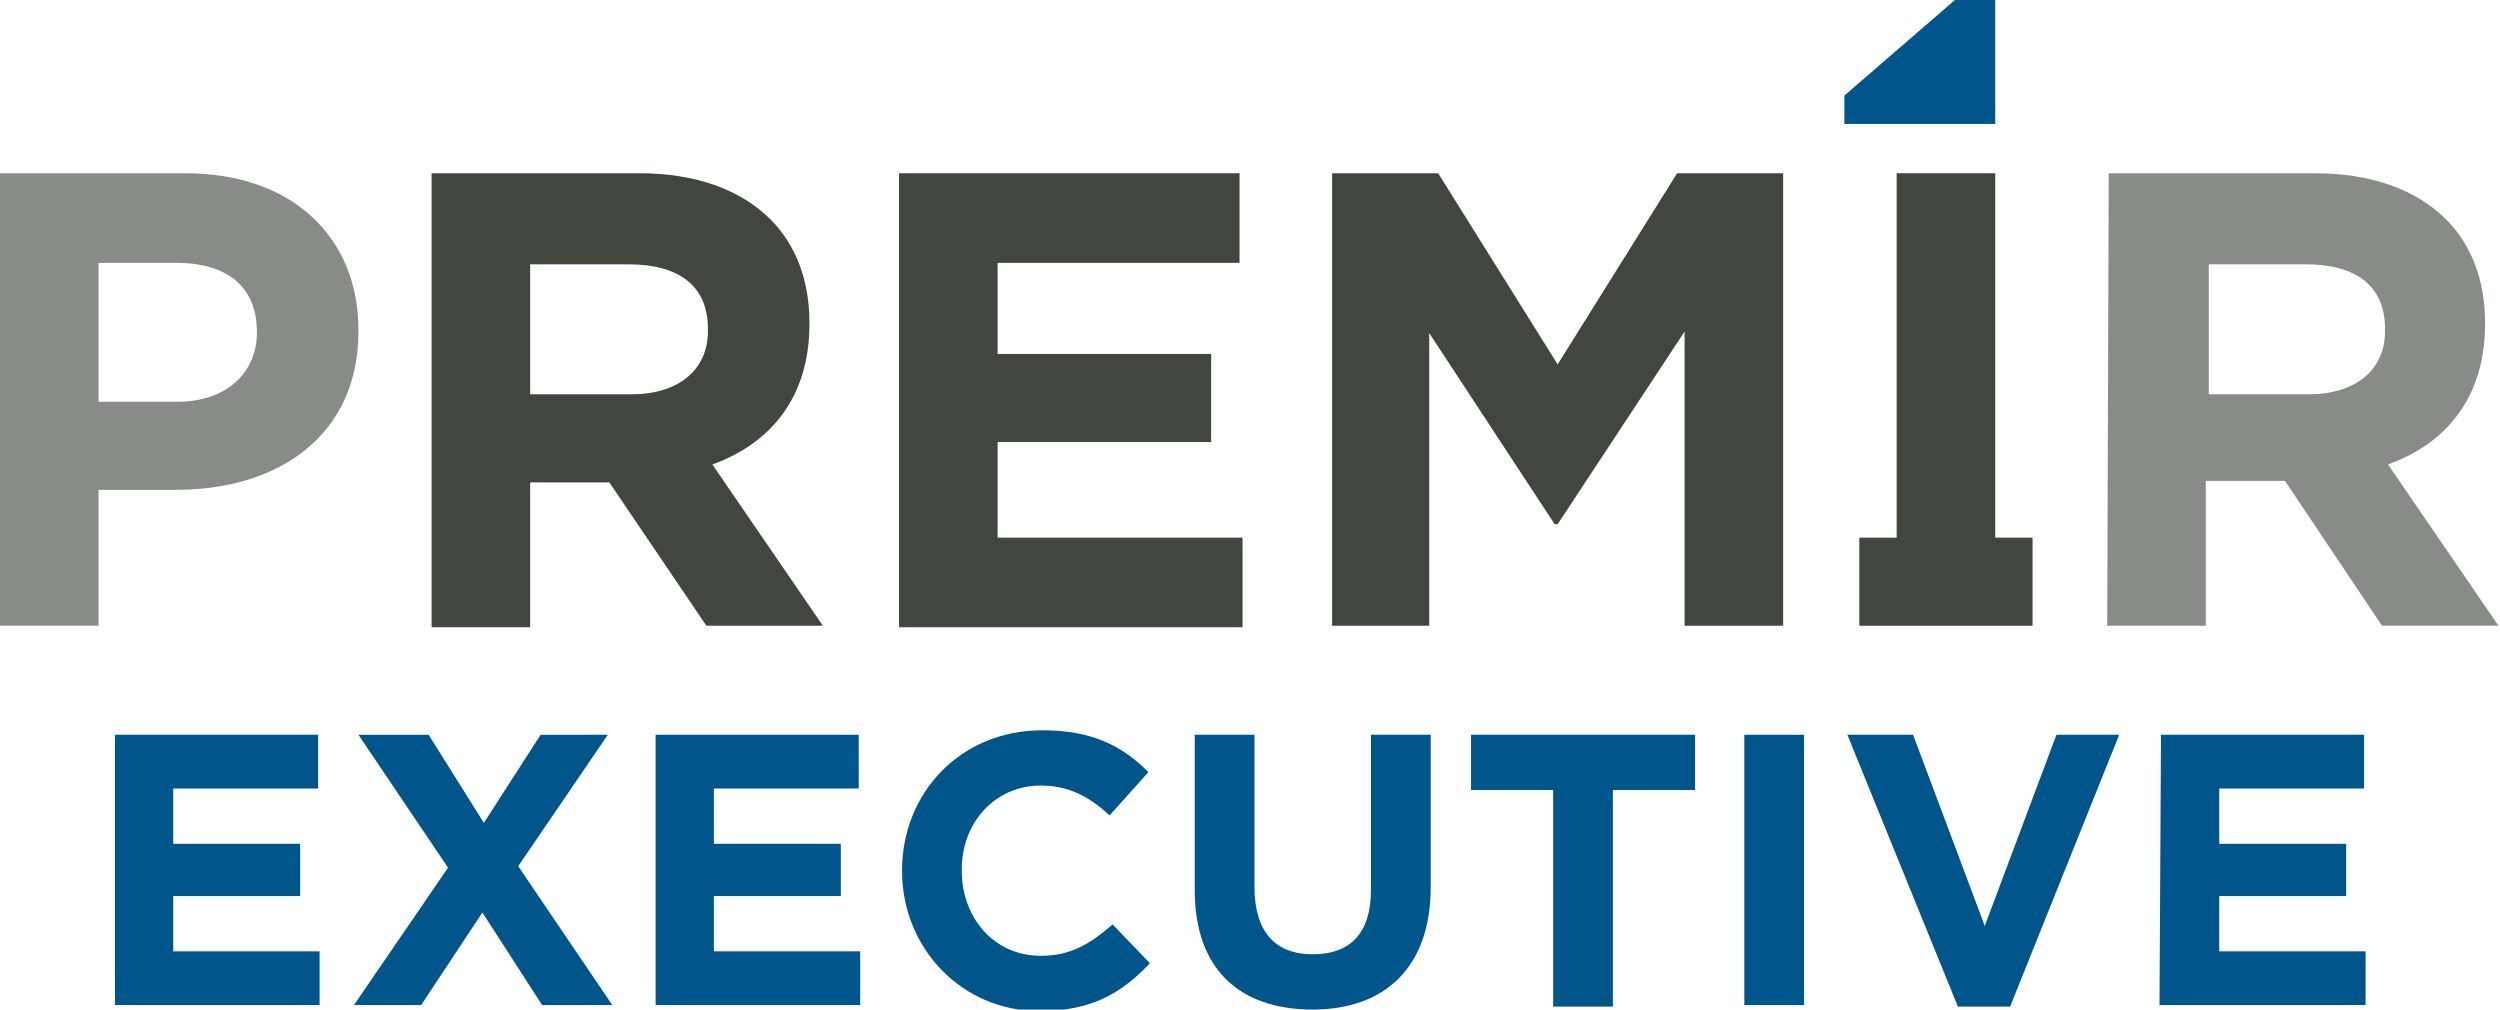
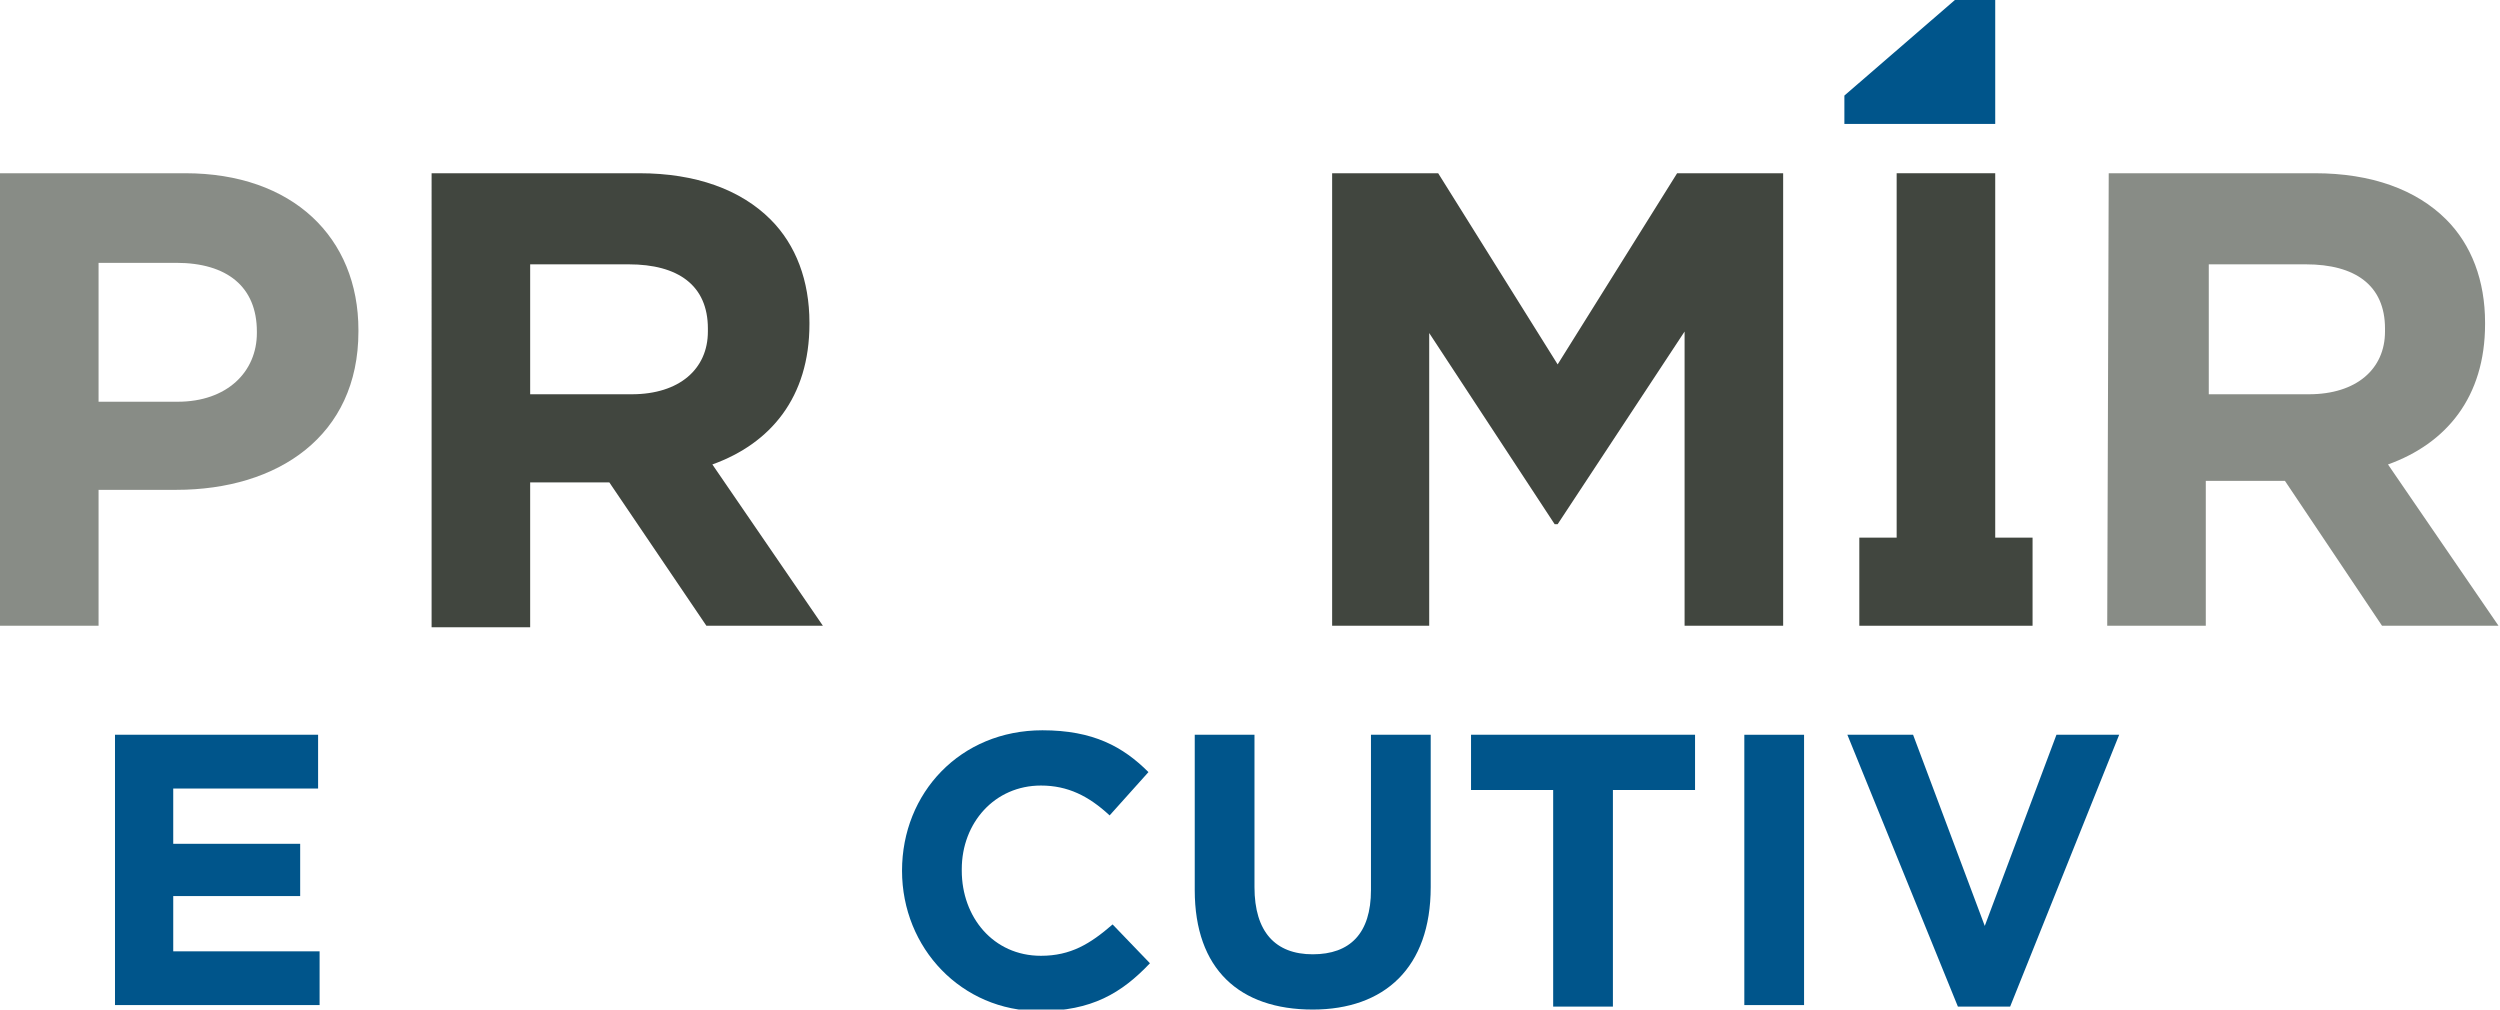
<svg xmlns="http://www.w3.org/2000/svg" version="1.1" id="Layer_1" x="0px" y="0px" viewBox="0 0 167.4 67.6" style="enable-background:new 0 0 167.4 67.6;" xml:space="preserve">
  <style type="text/css"> .st0{fill:#888C86;} .st1{fill:#41463F;} .st2{fill:#00558B;} </style>
  <g>
    <path class="st0" d="M0,11.6h12.4c7.2,0,11.6,4.3,11.6,10.5v0.1c0,7-5.4,10.6-12.2,10.6H6.6v9.1H0V11.6z M11.9,26.9 c3.3,0,5.3-2,5.3-4.6v-0.1c0-3-2-4.6-5.4-4.6H6.6v9.3H11.9z" />
    <path class="st1" d="M28.9,11.6h13.9c3.8,0,6.8,1.1,8.8,3.1c1.7,1.7,2.6,4.1,2.6,6.9v0.1c0,4.9-2.6,8-6.5,9.4l7.4,10.8h-7.8 l-6.5-9.6h-5.3v9.7h-6.6V11.6z M42.3,26.4c3.2,0,5.1-1.7,5.1-4.2V22c0-2.9-2-4.3-5.3-4.3h-6.6v8.7H42.3z" />
-     <path class="st1" d="M60.2,11.6H83v6H66.8v6.1h14.3v5.9H66.8V36h16.4v6h-23V11.6z" />
-     <path class="st1" d="M89.2,11.6h7.1l8,12.8l8-12.8h7.1v30.3h-6.6V22.2l-8.5,12.9h-0.2l-8.4-12.8v19.6h-6.5V11.6z" />
+     <path class="st1" d="M89.2,11.6h7.1l8,12.8l8-12.8h7.1v30.3h-6.6V22.2l-8.5,12.9h-0.2l-8.4-12.8v19.6h-6.5V11.6" />
    <path class="st0" d="M141.2,11.6H155c3.8,0,6.8,1.1,8.8,3.1c1.7,1.7,2.6,4.1,2.6,6.9v0.1c0,4.9-2.6,8-6.5,9.4l7.4,10.8h-7.8 l-6.5-9.7h-5.3v9.7h-6.6L141.2,11.6L141.2,11.6z M154.6,26.4c3.2,0,5.1-1.7,5.1-4.2V22c0-2.9-2-4.3-5.3-4.3h-6.5v8.7H154.6z" />
    <g>
      <g>
        <path class="st2" d="M7.7,49.2h13.6v3.6h-9.7v3.7h8.5V60h-8.5v3.7h9.8v3.6H7.7V49.2z" />
-         <path class="st2" d="M40.7,49.2l-6,8.8l6.3,9.3h-4.7l-4-6.2l-4.1,6.2h-4.5l6.3-9.2l-6-8.9h4.7l3.7,5.9l3.8-5.9H40.7z" />
-         <path class="st2" d="M43.9,49.2h13.6v3.6h-9.7v3.7h8.5V60h-8.5v3.7h9.8v3.6H43.9V49.2z" />
        <path class="st2" d="M60.4,58.3L60.4,58.3c0-5.2,3.9-9.4,9.4-9.4c3.4,0,5.4,1.1,7.1,2.8l-2.6,2.9c-1.4-1.3-2.8-2-4.6-2 c-3.1,0-5.3,2.5-5.3,5.6v0.1c0,3.1,2.1,5.7,5.3,5.7c2,0,3.3-0.8,4.8-2.1l2.5,2.6c-1.9,2-3.9,3.2-7.4,3.2 C64.4,67.7,60.4,63.5,60.4,58.3z" />
        <path class="st2" d="M80,59.6V49.2h4v10.2c0,3,1.4,4.5,3.9,4.5c2.5,0,3.9-1.4,3.9-4.3V49.2h4v10.2c0,5.4-3.1,8.2-7.9,8.2 C83,67.6,80,64.9,80,59.6z" />
        <path class="st2" d="M104,52.9h-5.5v-3.7h15v3.7h-5.5v14.5h-4L104,52.9L104,52.9z" />
        <path class="st2" d="M116.8,49.2h4v18.1h-4V49.2z" />
        <path class="st2" d="M123.7,49.2h4.4l4.8,12.8l4.8-12.8h4.2l-7.3,18.2h-3.5L123.7,49.2z" />
-         <path class="st2" d="M144.7,49.2h13.6v3.6h-9.7v3.7h8.5V60h-8.5v3.7h9.8v3.6h-13.8L144.7,49.2L144.7,49.2z" />
      </g>
    </g>
    <polygon class="st2" points="133.6,8.3 133.6,0 130.9,0 123.5,6.4 123.5,8.3 127,8.3 " />
    <polygon class="st1" points="133.6,11.6 127,11.6 127,36 124.5,36 124.5,41.9 127,41.9 133.6,41.9 136.1,41.9 136.1,36 133.6,36 " />
  </g>
</svg>